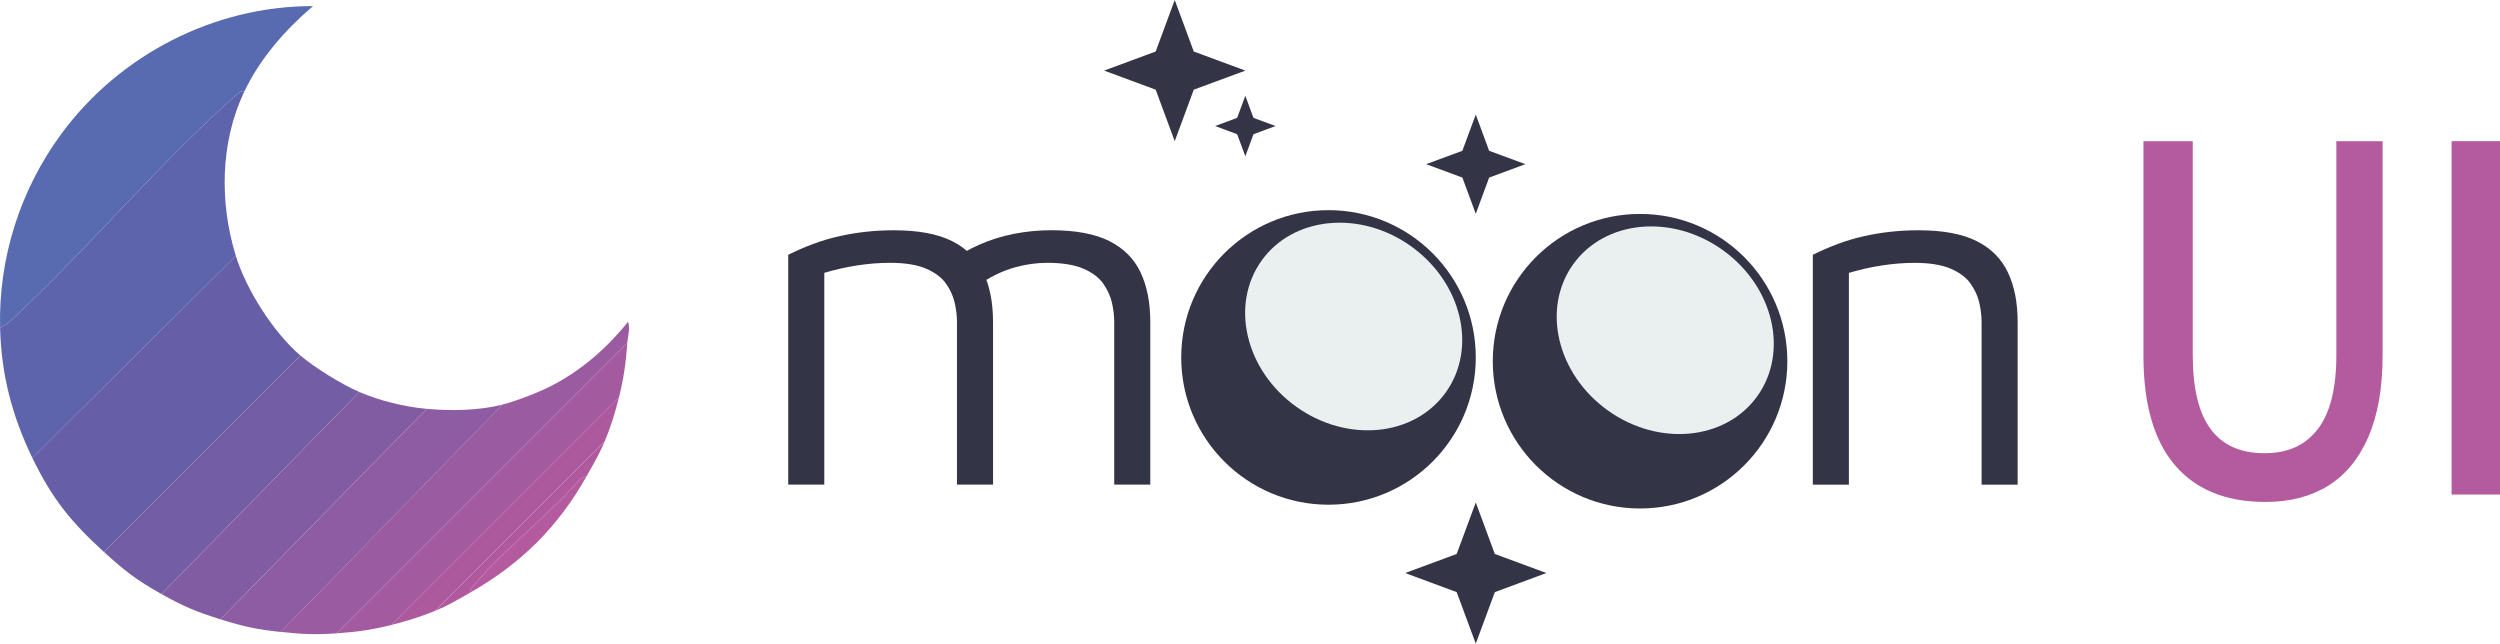
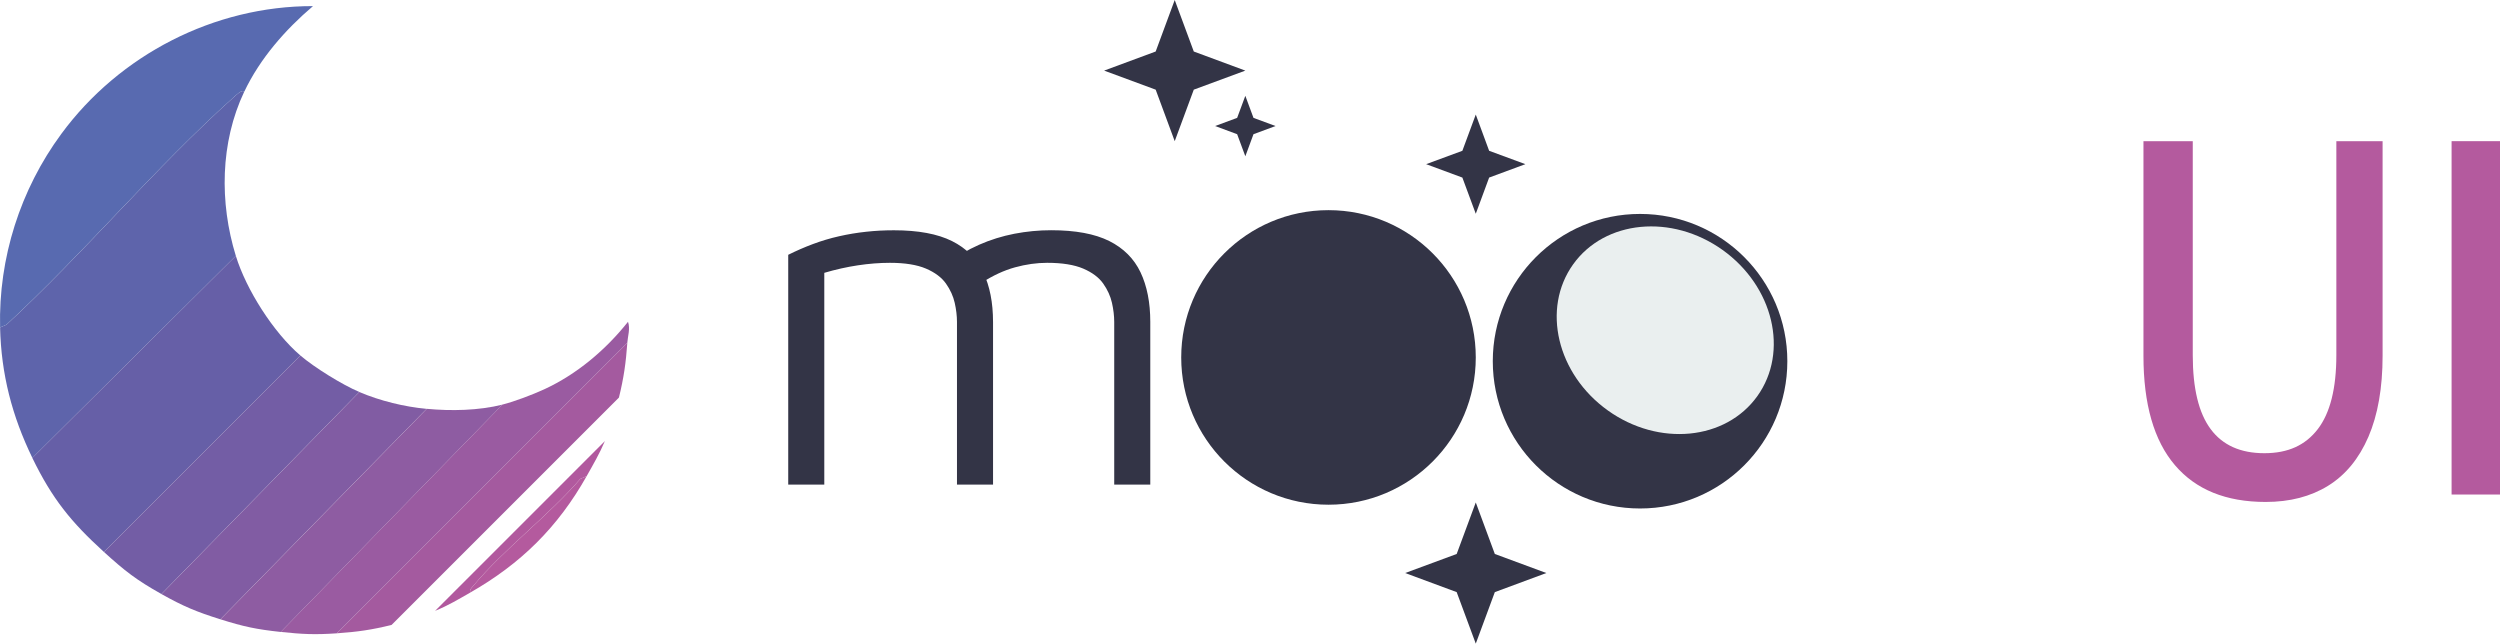
<svg xmlns="http://www.w3.org/2000/svg" id="katman_2" data-name="katman 2" viewBox="0 0 589.2 151.69">
  <defs>
    <style>
      .cls-1 {
        fill: #b1599e;
      }

      .cls-2 {
        fill: #586ab0;
      }

      .cls-3 {
        fill: #a45a9f;
      }

      .cls-4 {
        fill: #333446;
      }

      .cls-5 {
        fill: #5e64ab;
      }

      .cls-6 {
        fill: #735da5;
      }

      .cls-7 {
        fill: #eaefef;
      }

      .cls-8 {
        fill: #b45a9e;
      }

      .cls-9 {
        fill: #8e5ca2;
      }

      .cls-10 {
        fill: #665fa7;
      }

      .cls-11 {
        fill: #9a5ba1;
      }

      .cls-12 {
        fill: #ad599e;
      }

      .cls-13 {
        fill: #815ca3;
      }
    </style>
  </defs>
  <g id="katman_1" data-name="katman 1">
    <g>
      <g>
        <path class="cls-4" d="M234.04,75.86v38.35h-8.5v-38.35c0-1.42-.18-2.91-.53-4.48-.35-1.57-1.04-3.09-2.06-4.54-1.02-1.45-2.6-2.63-4.72-3.54-2.12-.9-4.96-1.36-8.5-1.36-2.44,0-4.96.2-7.55.59-2.6.39-5.23.98-7.91,1.77v49.91h-8.5v-54.16c1.89-.94,3.83-1.79,5.84-2.54,2.01-.75,4.05-1.36,6.14-1.83,2.08-.47,4.21-.83,6.37-1.06,2.16-.24,4.35-.35,6.55-.35,5.74,0,10.3.85,13.69,2.54,3.38,1.69,5.84,4.15,7.38,7.38,1.53,3.23,2.3,7.12,2.3,11.68ZM222.83,62.41c2.6-1.97,5.23-3.54,7.91-4.72,2.67-1.18,5.45-2.04,8.32-2.6,2.87-.55,5.76-.83,8.67-.83,5.74,0,10.3.85,13.69,2.54,3.38,1.69,5.84,4.15,7.38,7.38,1.53,3.23,2.3,7.12,2.3,11.68v38.35h-8.5v-38.35c0-1.42-.18-2.91-.53-4.48-.35-1.57-1.04-3.09-2.06-4.54-1.02-1.45-2.6-2.63-4.72-3.54-2.12-.9-4.96-1.36-8.5-1.36-2.44,0-4.96.35-7.55,1.06s-5.23,1.93-7.91,3.66l-8.5-4.25Z" />
-         <path class="cls-4" d="M427.25,60.05c1.89-.94,3.83-1.79,5.84-2.54,2.01-.75,4.05-1.36,6.14-1.83,2.08-.47,4.21-.83,6.37-1.06,2.16-.24,4.35-.35,6.55-.35,5.74,0,10.3.85,13.69,2.54,3.38,1.69,5.84,4.15,7.38,7.38,1.53,3.23,2.3,7.12,2.3,11.68v38.35h-8.5v-38.35c0-1.42-.18-2.91-.53-4.48-.35-1.57-1.04-3.09-2.06-4.54-1.02-1.45-2.6-2.63-4.72-3.54-2.12-.9-4.96-1.36-8.5-1.36-2.44,0-4.96.2-7.55.59-2.6.39-5.23.98-7.91,1.77v49.91h-8.5v-54.16Z" />
        <polygon class="cls-4" points="276.86 0 281.35 12.14 293.5 16.64 281.35 21.13 276.86 33.27 272.37 21.13 260.22 16.64 272.37 12.14 276.86 0" />
        <polygon class="cls-4" points="347.81 118.42 352.3 130.56 364.44 135.05 352.3 139.55 347.81 151.69 343.31 139.55 331.17 135.05 343.31 130.56 347.81 118.42" />
        <polygon class="cls-4" points="293.5 22.58 295.42 27.78 300.62 29.7 295.42 31.63 293.5 36.83 291.57 31.63 286.38 29.7 291.57 27.78 293.5 22.58" />
        <polygon class="cls-4" points="347.81 27 350.96 35.54 359.5 38.69 350.96 41.85 347.81 50.38 344.65 41.85 336.11 38.69 344.65 35.54 347.81 27" />
        <g>
          <circle class="cls-4" cx="313.1" cy="84.24" r="34.71" />
-           <ellipse class="cls-7" cx="319.01" cy="76.93" rx="23.25" ry="26.69" transform="translate(70.93 291.73) rotate(-54.44)" />
        </g>
        <g>
          <circle class="cls-4" cx="386.53" cy="85.13" r="34.71" />
          <ellipse class="cls-7" cx="392.44" cy="77.81" rx="23.25" ry="26.69" transform="translate(100.94 351.83) rotate(-54.44)" />
        </g>
        <g>
          <path class="cls-8" d="M533.97,118.3c-9.33,0-16.46-2.89-21.39-8.68-4.94-5.78-7.41-14.38-7.41-25.78v-50.57h11.62v50.44c0,7.83,1.4,13.63,4.22,17.42,2.81,3.79,7.03,5.68,12.65,5.68s9.68-1.89,12.6-5.68c2.91-3.79,4.37-9.59,4.37-17.42v-50.44h10.9v50.57c0,7.58-1.12,13.94-3.34,19.1-2.23,5.16-5.4,9.01-9.51,11.55-4.11,2.54-9.02,3.81-14.71,3.81Z" />
          <path class="cls-8" d="M577.79,116.56V33.27h11.42v83.28h-11.42Z" />
        </g>
      </g>
      <g>
        <path class="cls-5" d="M57.56,21.61c-5.68,12-5.84,26.15-1.98,38.69L7.63,107.92C2.85,98.08.28,88.23.02,77.17l1.5-.65c18.33-16.91,35.06-37.04,53.55-53.6.36-.32,1.99-1.96,2.49-1.31Z" />
        <path class="cls-10" d="M55.58,60.3c2.45,7.96,8.86,18.05,15.21,23.48l-46.3,46.3c-7.76-7.06-12.2-12.55-16.87-22.16l47.95-47.62Z" />
        <path class="cls-2" d="M.02,77.17c-.38-16.39,4.76-32.47,14.42-45.6C28.15,12.92,50.48,1.4,73.77,1.44c-6.52,5.54-12.51,12.37-16.2,20.17-.5-.64-2.13.99-2.49,1.31C36.58,39.48,19.85,59.61,1.52,76.52l-1.5.65Z" />
        <path class="cls-6" d="M84.68,92.38l-46.63,47.62c-5.93-3.32-8.67-5.47-13.56-9.92l46.3-46.3c3.32,2.84,9.86,6.89,13.89,8.6Z" />
        <path class="cls-13" d="M100.56,96.35l-48.62,49.61c-5.68-1.78-8.74-3.07-13.89-5.95l46.63-47.62c4.92,2.09,10.6,3.48,15.87,3.97Z" />
        <path class="cls-9" d="M118.42,95.36l-52.25,53.58c-5.75-.62-8.73-1.25-14.22-2.98l48.62-49.61c5.78.54,12.19.42,17.86-.99Z" />
        <path class="cls-11" d="M147.85,80.8l-68.46,68.46c-5.18.36-8.18.21-13.23-.33l52.25-53.58c2.84-.71,7.11-2.34,9.81-3.58,7.73-3.55,14.53-9.31,19.79-15.93.57,1.63-.05,3.38-.17,4.96Z" />
        <path class="cls-3" d="M147.85,80.8c-.34,4.73-.84,8.29-1.98,12.9l-53.58,53.58c-4.64,1.16-8.13,1.65-12.9,1.98l68.46-68.46Z" />
-         <path class="cls-12" d="M145.86,93.7c-.87,3.49-1.92,6.93-3.31,10.25l-40.02,40.02c-3.34,1.37-6.75,2.43-10.25,3.31l53.58-53.58Z" />
        <path class="cls-1" d="M142.56,103.95c-1.21,2.88-2.79,5.59-4.3,8.27l-1.5.65c-7.53,8.72-18.04,16.55-25.3,25.3-.41.49-.77.75-.65,1.5-2.84,1.62-5.17,3.03-8.27,4.3l40.02-40.02Z" />
        <path class="cls-8" d="M138.26,112.22c-6.77,12.01-15.47,20.61-27.45,27.45-.12-.75.24-1.01.65-1.5,7.26-8.75,17.77-16.58,25.3-25.3l1.5-.65Z" />
      </g>
    </g>
  </g>
</svg>